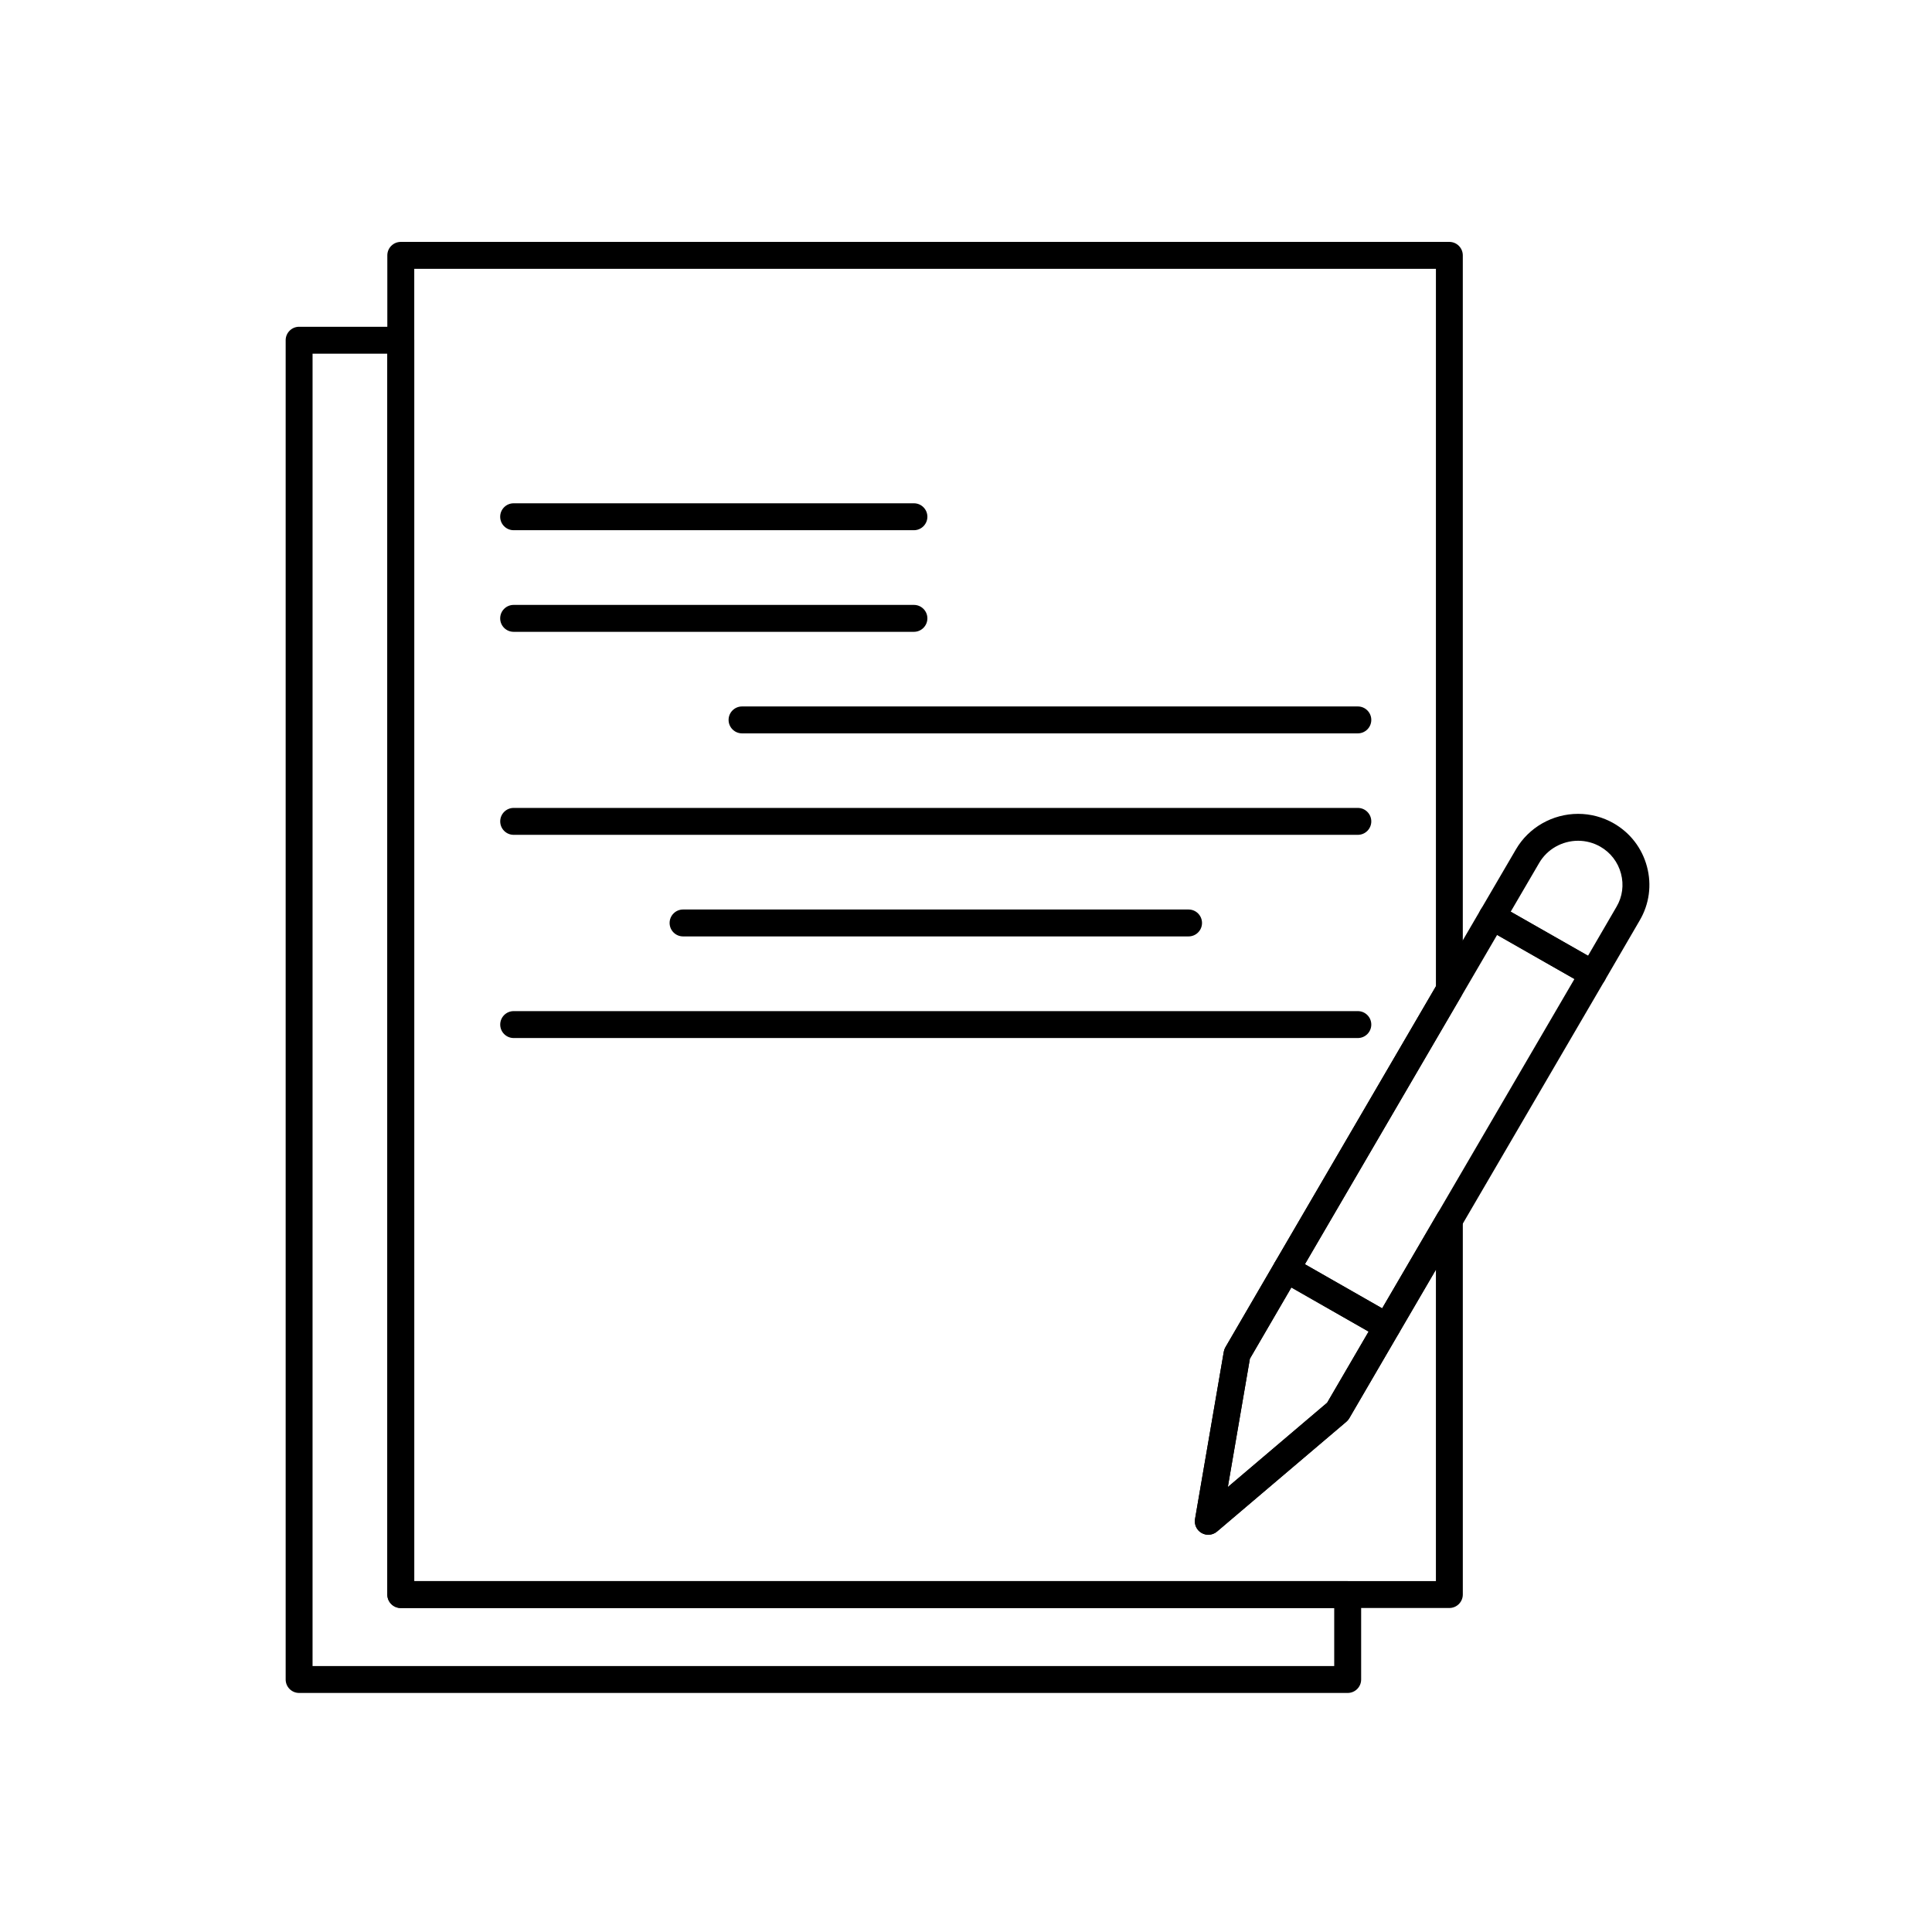
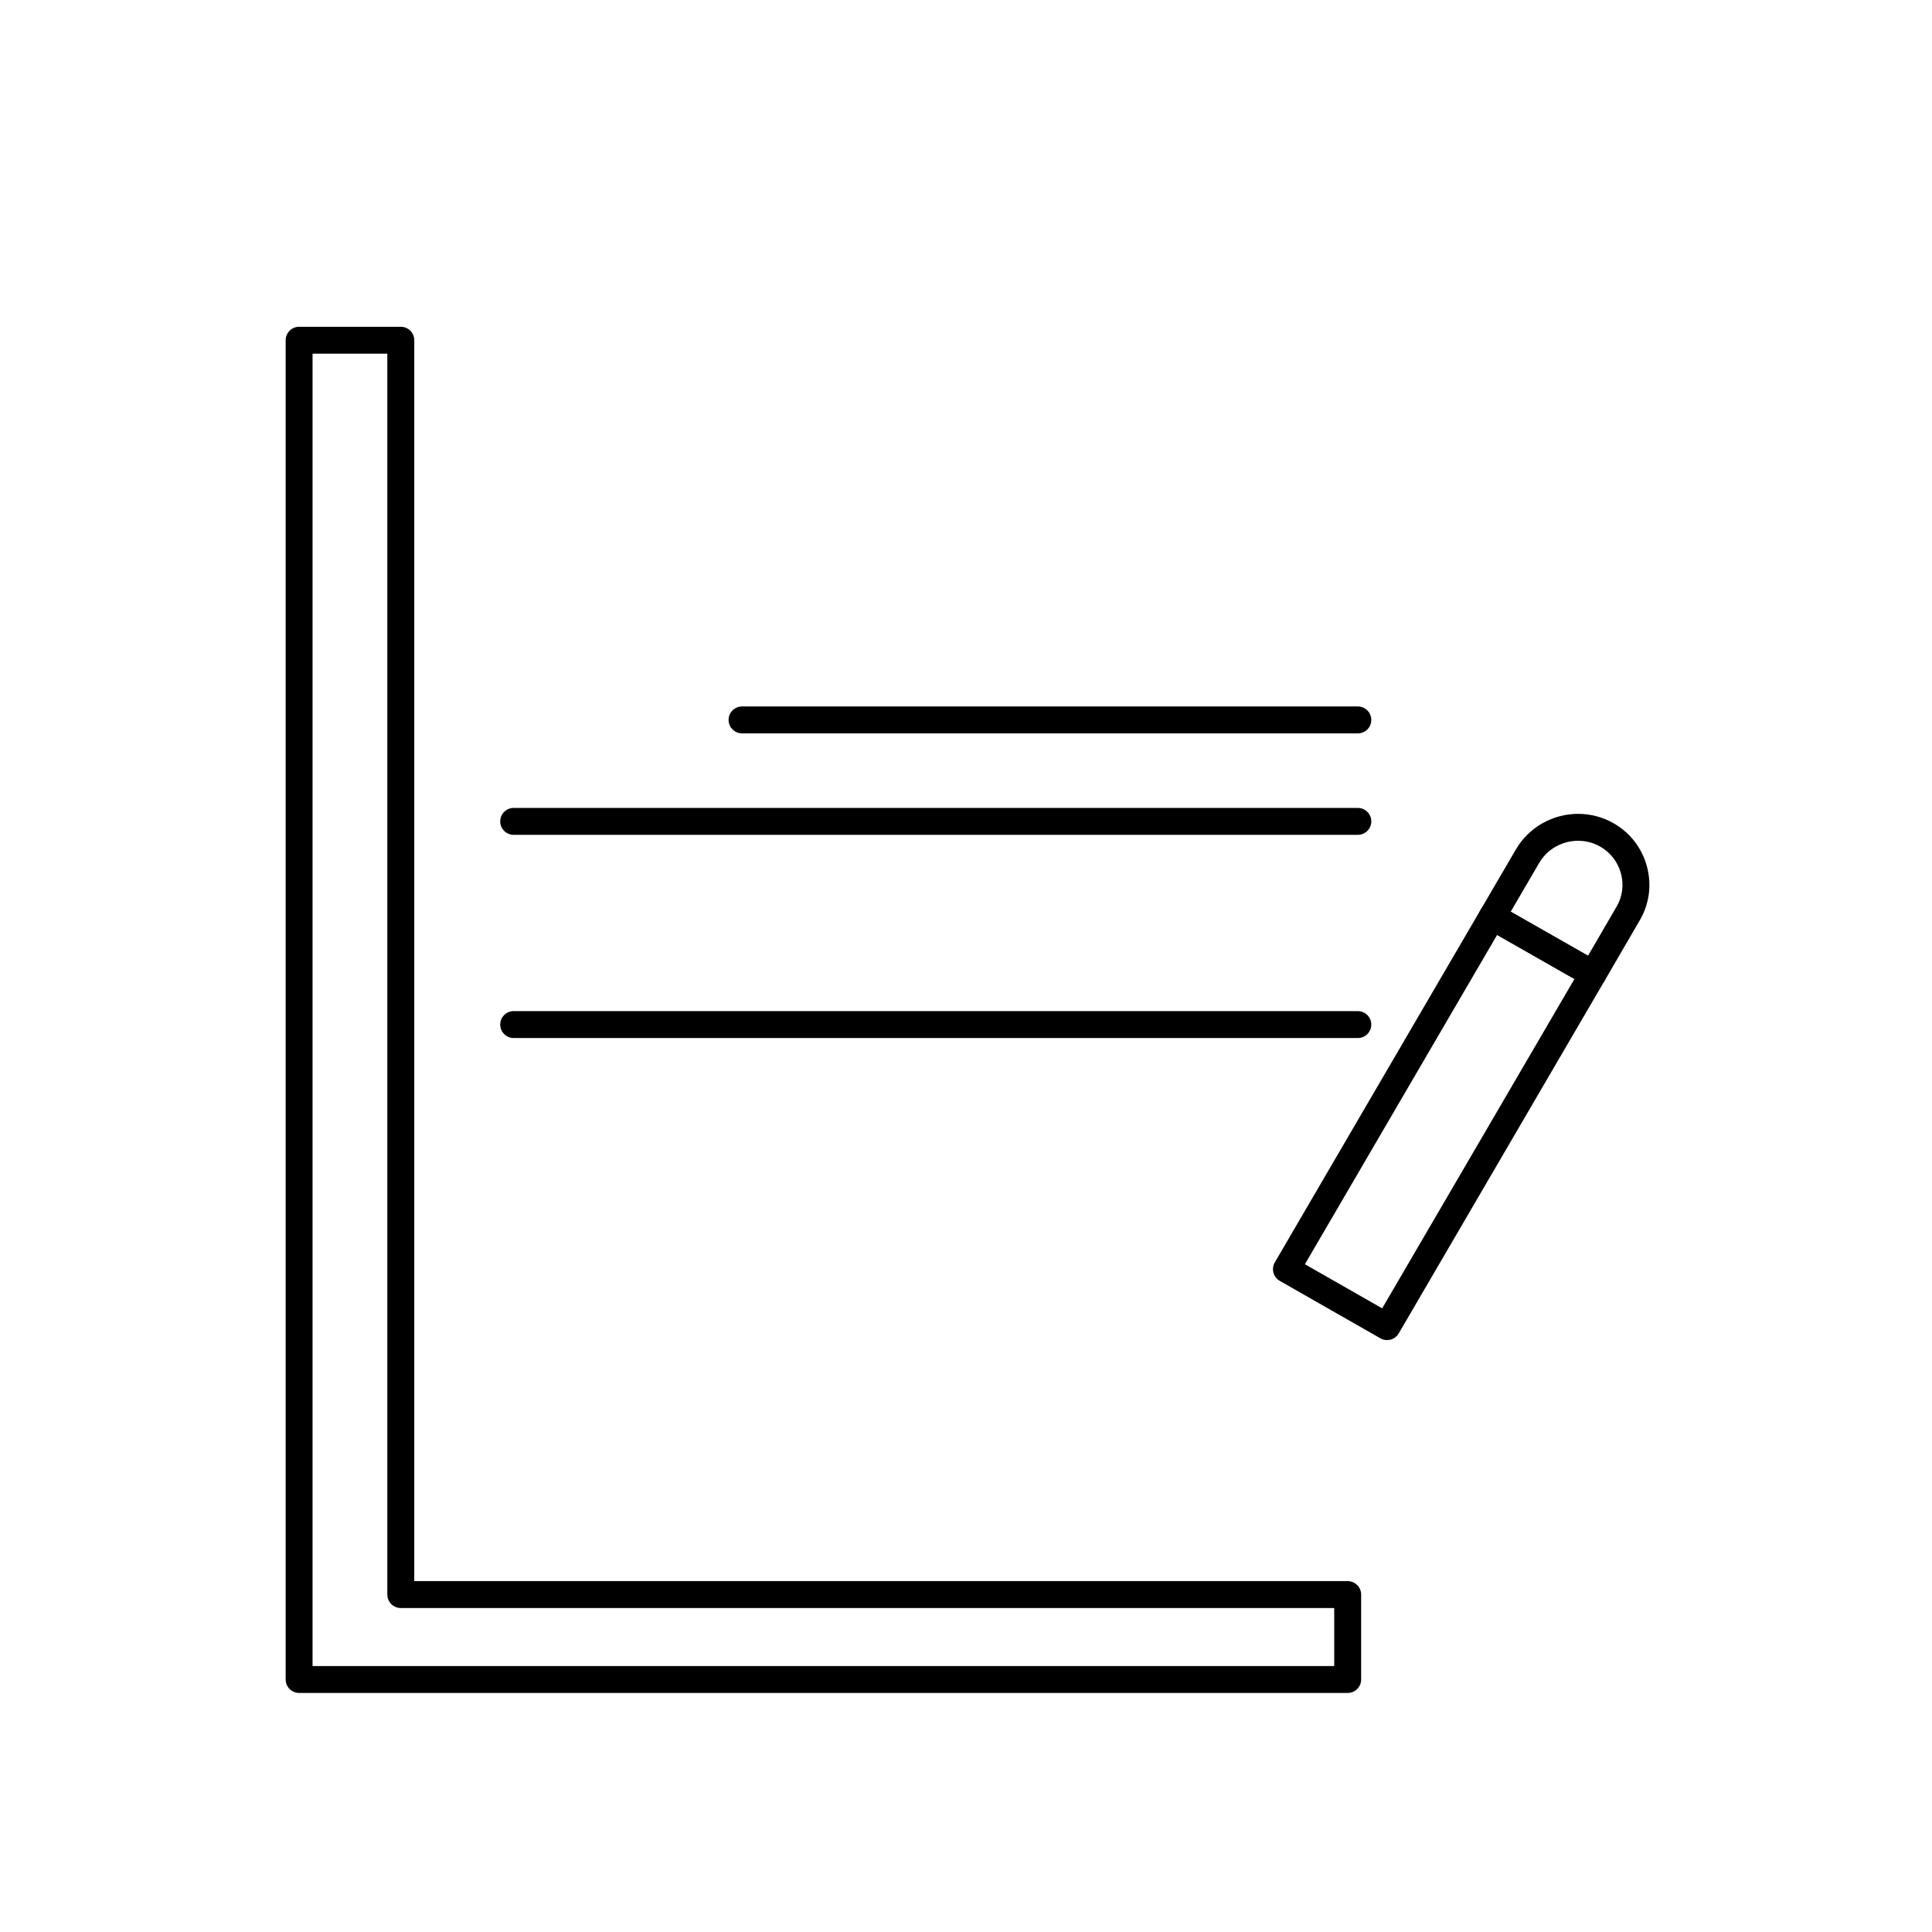
<svg xmlns="http://www.w3.org/2000/svg" fill="#000000" width="800px" height="800px" version="1.1" viewBox="144 144 512 512">
  <g>
-     <path d="m528.1 570.14h-277.89c-1.969 0-3.566-1.598-3.566-3.566v-354.9c0-1.969 1.598-3.566 3.566-3.566h277.88c1.969 0 3.566 1.598 3.566 3.566v194.65c0 0.633-0.168 1.25-0.484 1.797l-43.18 74.02-12.766 21.926-5.848 34.016 26.324-22.352 12.801-21.957 16.508-28.281c0.812-1.391 2.457-2.066 4.012-1.645s2.637 1.832 2.637 3.441v99.281c-0.004 1.969-1.598 3.566-3.566 3.566zm-274.32-7.133h270.75v-82.531l-9.863 16.895-13.105 22.484c-0.203 0.348-0.465 0.66-0.773 0.922l-34.277 29.102c-1.145 0.969-2.773 1.121-4.074 0.379-1.305-0.742-2-2.223-1.746-3.703l7.621-44.332c0.07-0.418 0.219-0.82 0.434-1.188l13.09-22.484 42.695-73.188v-190.12h-270.75z" />
    <path d="m501.15 592.65h-277.88c-1.969 0-3.566-1.594-3.566-3.566v-354.92c0-1.969 1.598-3.566 3.566-3.566h26.945c1.969 0 3.566 1.598 3.566 3.566v328.85h247.37c1.969 0 3.566 1.598 3.566 3.566v22.504c0 1.969-1.598 3.566-3.566 3.566zm-274.32-7.133h270.75v-15.371h-247.37c-1.969 0-3.566-1.598-3.566-3.566v-328.85h-19.812z" />
-     <path d="m386.2 284.51h-106.08c-1.969 0-3.566-1.598-3.566-3.566s1.598-3.566 3.566-3.566h106.08c1.969 0 3.566 1.598 3.566 3.566-0.004 1.969-1.602 3.566-3.57 3.566z" />
-     <path d="m386.2 311.44h-106.08c-1.969 0-3.566-1.598-3.566-3.566s1.598-3.566 3.566-3.566h106.08c1.969 0 3.566 1.598 3.566 3.566-0.004 1.969-1.602 3.566-3.57 3.566z" />
    <path d="m503.84 338.35h-163.19c-1.969 0-3.566-1.598-3.566-3.566s1.598-3.566 3.566-3.566h163.19c1.969 0 3.566 1.598 3.566 3.566s-1.598 3.566-3.566 3.566z" />
    <path d="m503.84 365.24h-223.71c-1.969 0-3.566-1.598-3.566-3.566s1.598-3.566 3.566-3.566h223.71c1.969 0 3.566 1.598 3.566 3.566s-1.598 3.566-3.566 3.566z" />
-     <path d="m458.98 392.16h-133.96c-1.969 0-3.566-1.598-3.566-3.566s1.598-3.566 3.566-3.566h133.96c1.969 0 3.566 1.598 3.566 3.566 0 1.973-1.598 3.566-3.566 3.566z" />
    <path d="m503.84 419.09h-223.71c-1.969 0-3.566-1.598-3.566-3.566s1.598-3.566 3.566-3.566h223.71c1.969 0 3.566 1.594 3.566 3.566 0 1.969-1.598 3.566-3.566 3.566z" />
    <path d="m511.59 499.14c-0.598 0-1.207-0.152-1.766-0.469l-26.672-15.227c-0.828-0.473-1.43-1.254-1.676-2.176-0.246-0.918-0.113-1.898 0.363-2.723l54.531-93.43c0.984-1.688 3.144-2.269 4.844-1.301l26.691 15.211c0.828 0.473 1.434 1.254 1.68 2.172 0.246 0.922 0.117 1.898-0.363 2.723l-54.547 93.449c-0.668 1.137-1.863 1.77-3.086 1.77zm-21.777-20.105 20.477 11.691 50.953-87.285-20.492-11.68z" />
    <path d="m566.14 405.7c-0.598 0-1.207-0.152-1.762-0.469l-26.691-15.211c-0.828-0.473-1.434-1.254-1.68-2.172-0.246-0.922-0.117-1.898 0.363-2.723l9.379-16.051c3.379-5.793 9.691-9.395 16.469-9.395 3.305 0 6.566 0.867 9.426 2.508 4.383 2.512 7.519 6.586 8.82 11.48 1.297 4.856 0.617 9.902-1.902 14.215l-9.34 16.047c-0.66 1.133-1.855 1.77-3.082 1.77zm-21.789-20.09 20.488 11.676 7.562-12.996c0.004-0.004 0.004-0.004 0.004-0.008 1.559-2.656 1.973-5.773 1.172-8.777-0.809-3.039-2.754-5.57-5.477-7.129-1.785-1.023-3.816-1.566-5.879-1.566-4.25 0-8.203 2.246-10.309 5.859z" />
-     <path d="m464.21 550.73c-0.605 0-1.215-0.156-1.766-0.469-1.305-0.742-2-2.223-1.746-3.703l7.621-44.332c0.07-0.418 0.219-0.82 0.434-1.188l13.09-22.484c0.984-1.695 3.148-2.273 4.852-1.305l26.672 15.227c0.824 0.473 1.43 1.254 1.676 2.172 0.246 0.918 0.117 1.898-0.363 2.719l-13.105 22.484c-0.203 0.348-0.465 0.66-0.773 0.922l-34.281 29.109c-0.66 0.562-1.48 0.848-2.309 0.848zm11.031-46.656-5.848 34.016 26.324-22.352 10.988-18.848-20.477-11.691z" />
  </g>
</svg>